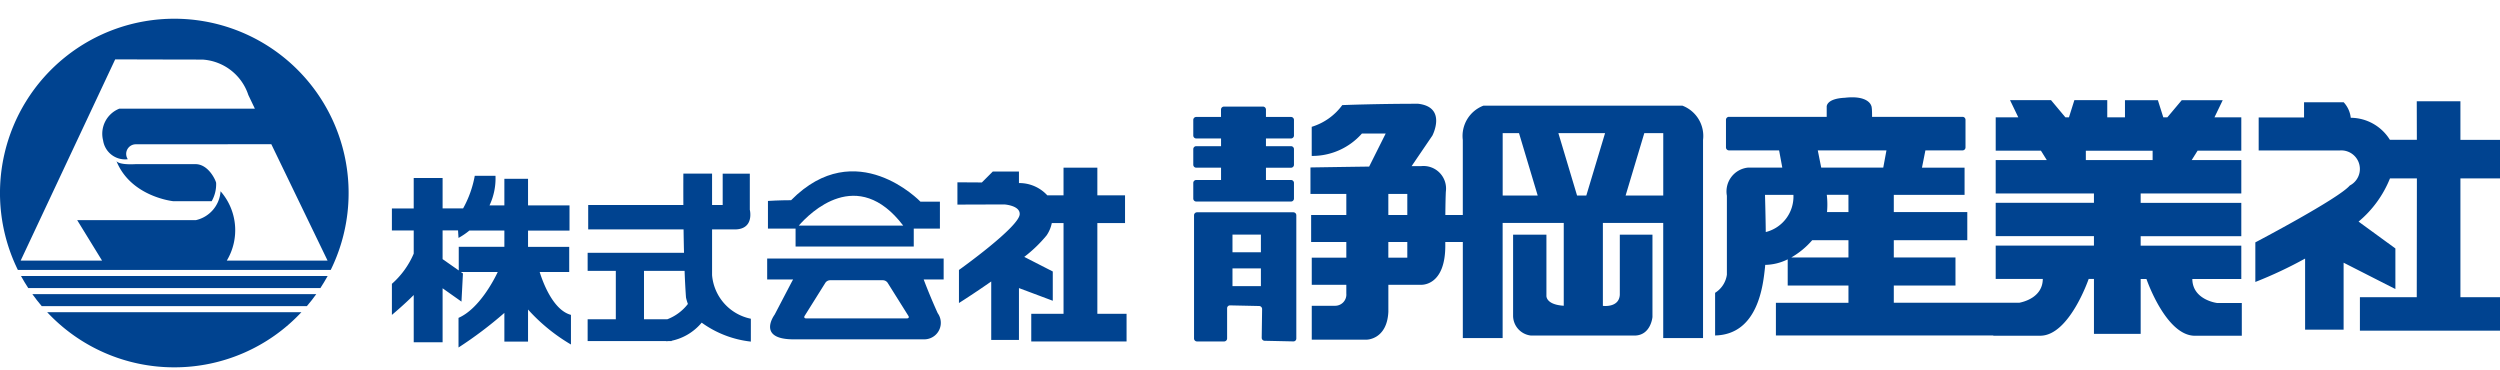
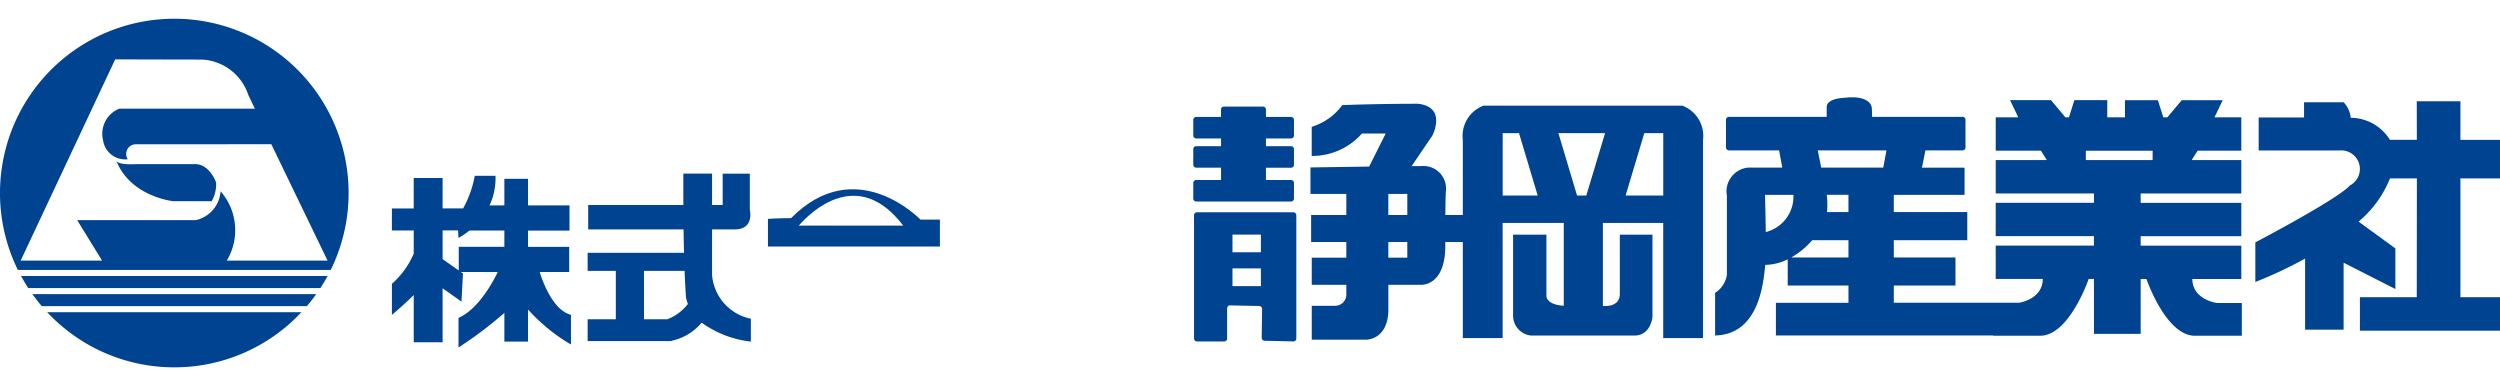
<svg xmlns="http://www.w3.org/2000/svg" width="270" height="40">
  <defs>
    <clipPath id="a">
      <path data-name="長方形 54857" transform="translate(472 7613)" fill="#004390" d="M0 0h270v40H0z" />
    </clipPath>
    <clipPath id="b">
      <path data-name="長方形 59070" fill="#ced4da" d="M0 0h270v67.5H0z" />
    </clipPath>
  </defs>
  <g transform="translate(-472 -7613)" clip-path="url(#a)">
    <g data-name="マスクグループ 24" transform="translate(472 7599.678)" clip-path="url(#b)">
      <g data-name="logo (9)" fill="#004390">
        <g data-name="グループ 381630">
          <path data-name="パス 436754" d="M58.284 42.698h3.191v-2.717h-4.447v-1.756h4.479v-2.719h-4.479V32.63h-2.556v2.876h-1.606a6.844 6.844 0 00.647-3.2h-2.238a11.414 11.414 0 01-1.26 3.525h-2.214v-3.282h-3.12v3.286h-2.356v2.377h2.357v2.5a9.074 9.074 0 01-2.357 3.263v3.357s1.275-1.062 2.357-2.147v5.1h3.119v-5.829l2.038 1.44.159-3.039-.226-.159h3.984c-.35.749-1.983 3.968-4.236 4.954v3.2a43.367 43.367 0 004.952-3.737v3.1h2.556V46.75a19.5 19.5 0 004.635 3.778v-3.2c-1.912-.507-3.012-3.46-3.379-4.63zM47.8 41.308v-3.1h1.668l.051.81a7.411 7.411 0 001.177-.8h3.776v1.756h-4.927v2.556z" />
          <g data-name="グループ 381628">
-             <path data-name="パス 436755" d="M85.923 39.95h12.763v-1.936h2.825v-2.909h-2.1s-6.948-7.268-13.972-.161c-1.292 0-2.5.08-2.5.08v2.989h2.984zm11.626-2.262h-11.28c1.21-1.388 6.332-6.496 11.28.001z" />
-             <path data-name="パス 436756" d="M101.915 41.244h-19.06v2.261h2.8l-.136.243-1.857 3.553s-1.937 2.585 1.858 2.668h14.376a1.785 1.785 0 001.374-2.829 63.263 63.263 0 01-1.512-3.635h2.156zm-3.956 6.463H87.047c-.174 0-.238-.123-.144-.273l2.239-3.575a.638.638 0 01.489-.272h5.741a.641.641 0 01.49.272l2.243 3.578c.098.148.03.27-.146.27z" />
+             <path data-name="パス 436755" d="M85.923 39.95h12.763h2.825v-2.909h-2.1s-6.948-7.268-13.972-.161c-1.292 0-2.5.08-2.5.08v2.989h2.984zm11.626-2.262h-11.28c1.21-1.388 6.332-6.496 11.28.001z" />
          </g>
-           <path data-name="パス 436757" d="M118.514 47.21v-9.8h2.99v-2.989h-2.99v-2.989h-3.653v2.988h-1.751a4.1 4.1 0 00-3.063-1.327v-1.245h-2.827l-1.178 1.179-2.641-.016v2.407l5.069-.017s1.657.106 1.657 1.015c.083 1.327-6.56 6.062-6.56 6.062v3.57s1.589-1 3.486-2.327v6.313h2.994v-5.6l3.653 1.37v-3.162l-3.081-1.576a14.6 14.6 0 002.416-2.325 3.6 3.6 0 00.559-1.329h1.268v9.8h-3.486v2.989h10.293V47.21z" />
          <g data-name="グループ 381629">
            <path data-name="パス 436758" d="M129.191 35.088h10.237a.321.321 0 00.32-.322v-1.685a.318.318 0 00-.32-.319h-2.705v-1.325h2.705a.32.32 0 00.32-.319v-1.69a.32.32 0 00-.32-.319h-2.705v-.832h2.705a.319.319 0 00.32-.319v-1.684a.32.32 0 00-.32-.321h-2.705v-.8a.324.324 0 00-.325-.319h-4.209a.319.319 0 00-.32.319v.8h-2.678a.32.32 0 00-.317.321v1.684a.319.319 0 00.317.319h2.682v.832h-2.682a.32.32 0 00-.317.319v1.685a.32.32 0 00.317.319h2.682v1.329h-2.682a.318.318 0 00-.317.319v1.685a.321.321 0 00.317.323z" />
            <path data-name="パス 436759" d="M139.677 36.25h-10.4a.323.323 0 00-.321.32v13.31a.322.322 0 00.321.319h2.929a.324.324 0 00.322-.319v-3.264a.309.309 0 01.318-.313l3.143.068a.328.328 0 01.319.328l-.044 3.1a.325.325 0 00.318.327l3.1.068a.309.309 0 00.32-.311V36.57a.32.32 0 00-.32-.32zm-3.5 7.972h-3.069V42.31h3.069zm0-3.655h-3.069v-1.91h3.069z" />
          </g>
          <path data-name="パス 436760" d="M181.7 24.735h-21.492a3.5 3.5 0 00-2.225 3.705v8.1h-1.886c.022-2.206.06-2.565.06-2.565a2.436 2.436 0 00-2.706-2.708h-1l2.245-3.3s1.611-3.074-1.538-3.439c-4.609 0-8.193.146-8.193.146a6.4 6.4 0 01-3.3 2.344v3.145a7.148 7.148 0 005.419-2.416h2.569l-1.784 3.565c-3.194.043-6.339.095-6.339.095v2.863h3.873v2.273h-3.8v2.917h3.8v1.69h-3.733v2.928h3.733v.951a1.212 1.212 0 01-1.168 1.316h-2.565v3.66h5.931s2.193 0 2.342-3v-2.927h3.51s2.706.219 2.639-4.39v-.228h1.893v10.372h4.3V37.4h6.6v8.943c-1.995-.127-1.871-1.108-1.871-1.108v-6.566h-3.6v8.727a2.159 2.159 0 001.919 2.164h11.291c1.681-.081 1.842-2 1.842-2v-8.891h-3.526v6.485c-.076 1.38-1.688 1.221-1.829 1.2V37.4h6.517v12.432h4.3V28.44a3.5 3.5 0 00-2.226-3.705zM151.989 41.15h-2.049v-1.69h2.049zm0-4.607h-2.049V34.27h2.049zm10.3-2.106V27.7h1.764l2.018 6.737zm9.033 0h-1l-2.018-6.737h5.043zm8.309 0h-4.065l2.019-6.737h2.047z" />
          <path data-name="パス 436761" d="M239.436 46.044s-2.644-.329-2.665-2.591h5.29v-3.6h-10.869v-1.02h10.869v-3.6h-10.869v-1.016h10.869v-3.606h-5.358l.635-1.014h4.723v-3.6h-2.9l.893-1.855h-4.425l-1.558 1.855h-.434l-.586-1.855h-3.554v1.851h-1.913v-1.855h-3.552l-.584 1.855h-.385l-1.552-1.855h-4.427l.892 1.855h-2.439v3.6h4.883l.632 1.014h-5.516v3.606h10.61v1.012h-10.61v3.6h10.61v1.023h-10.61v3.6h5.087c-.017 1.966-2.017 2.471-2.54 2.571h-13.552v-1.857h6.661v-3.037h-6.661v-1.861h7.937v-3.039h-7.937v-1.86h7.643v-2.938h-4.6l.37-1.863h4.011a.318.318 0 00.319-.319V26.26a.32.32 0 00-.319-.319h-9.772v-.2c0-.979-.1-1.023-.1-1.023s-.291-1.131-2.84-.838c-2.059.098-1.959.982-1.959.982v1.078h-10.557a.323.323 0 00-.322.319v2.985a.321.321 0 00.322.319h5.416l.345 1.863h-3.729a2.585 2.585 0 00-2.255 3.037v8.523a2.753 2.753 0 01-1.273 1.96v4.606c4.705-.1 5.193-5.586 5.389-7.347.009-.084.015-.177.024-.276a5.665 5.665 0 002.428-.6v2.831h6.562v1.861h-7.836v3.528h23.481v.029h5.152c3.043-.11 5.082-5.949 5.145-6.128h.571v5.928h5.046v-5.925h.625c.059.179 2.1 6.018 5.145 6.128h5.152v-3.537zm-48.733-7.661c-.023-2.032-.084-4.018-.084-4.018h3.07a3.948 3.948 0 01-2.986 4.018zm8.93 2.742h-6.17a8.723 8.723 0 002.255-1.861h3.915zm0-4.9h-2.316a8.871 8.871 0 00-.024-1.861h2.339zm3.759-4.8h-6.7l-.372-1.863h7.418zm21.879-.815v-1.012h7.213v1.014z" />
          <path data-name="パス 436762" d="M270 32.588v-4.164h-4.275v-4.167h-4.715l.01 4.166h-2.91a5.013 5.013 0 00-4.229-2.381 2.922 2.922 0 00-.764-1.675h-4.28v1.643h-4.9v3.564h8.74a2.007 2.007 0 011.1 3.784c-1.207 1.424-10.2 6.14-10.2 6.14v4.276a45.523 45.523 0 005.374-2.527v7.68h4.159v-7.234l5.592 2.846v-4.384l-3.977-2.9a11.78 11.78 0 003.392-4.664h2.907l-.014 12.827h-6.14v3.617H270v-3.617h-4.275v-12.83z" />
          <path data-name="パス 436763" d="M81.093 47.745a5.248 5.248 0 01-4.189-4.708V38.1h2.521c2.072-.055 1.555-2.125 1.555-2.125v-3.9h-2.93v3.387h-1.147v-3.39h-3.1s-.01 1.4 0 3.387H63.525V38.1h10.3c.011.823.026 1.679.048 2.528H63.465v1.951h3.043v5.225h-3.043v2.353h8.468v.017c.1 0 .184-.01.278-.017h.327v-.034a5.764 5.764 0 003.243-1.955 11.147 11.147 0 005.31 2.047zm-9.023.058h-2.518v-5.225h4.384a82.89 82.89 0 00.151 2.871 4.8 4.8 0 00.207.7 5.117 5.117 0 01-2.224 1.654z" />
        </g>
        <g data-name="グループ 381631">
          <path data-name="パス 436764" d="M4.509 46.387H33.14q.539-.629 1.018-1.3H3.493c.319.445.66.88 1.016 1.3z" />
          <path data-name="パス 436765" d="M3.049 44.431h31.555c.273-.424.538-.856.782-1.3H2.267c.241.443.507.875.782 1.3z" />
          <path data-name="パス 436766" d="M18.824 52.994a18.756 18.756 0 0013.73-5.957H5.093a18.76 18.76 0 0013.731 5.957z" />
          <path data-name="パス 436767" d="M18.825 15.345A18.825 18.825 0 001.931 42.477h33.786a18.822 18.822 0 00-16.892-27.132zm5.67 26.12a6.381 6.381 0 00-.675-7.488 3.423 3.423 0 01-2.67 3.121H8.337l2.684 4.367H2.233L12.44 19.734s7.109.022 9.415.022a5.57 5.57 0 014.963 3.821l.708 1.483H12.882a2.917 2.917 0 00-1.745 3.437 2.4 2.4 0 002.665 2.021 1.038 1.038 0 01.9-1.612l14.6-.01 6.075 12.569z" />
          <path data-name="パス 436768" d="M21.115 31.05h-6.467c-1.684.085-2.013-.233-2.076-.342 1.556 3.882 6.156 4.346 6.156 4.346h4.133a3.711 3.711 0 00.481-1.986c-.069-.341-.859-2.018-2.227-2.018z" />
          <path data-name="パス 436769" d="M12.572 30.709a.115.115 0 00-.014-.035.187.187 0 00.014.035z" />
        </g>
      </g>
    </g>
  </g>
</svg>